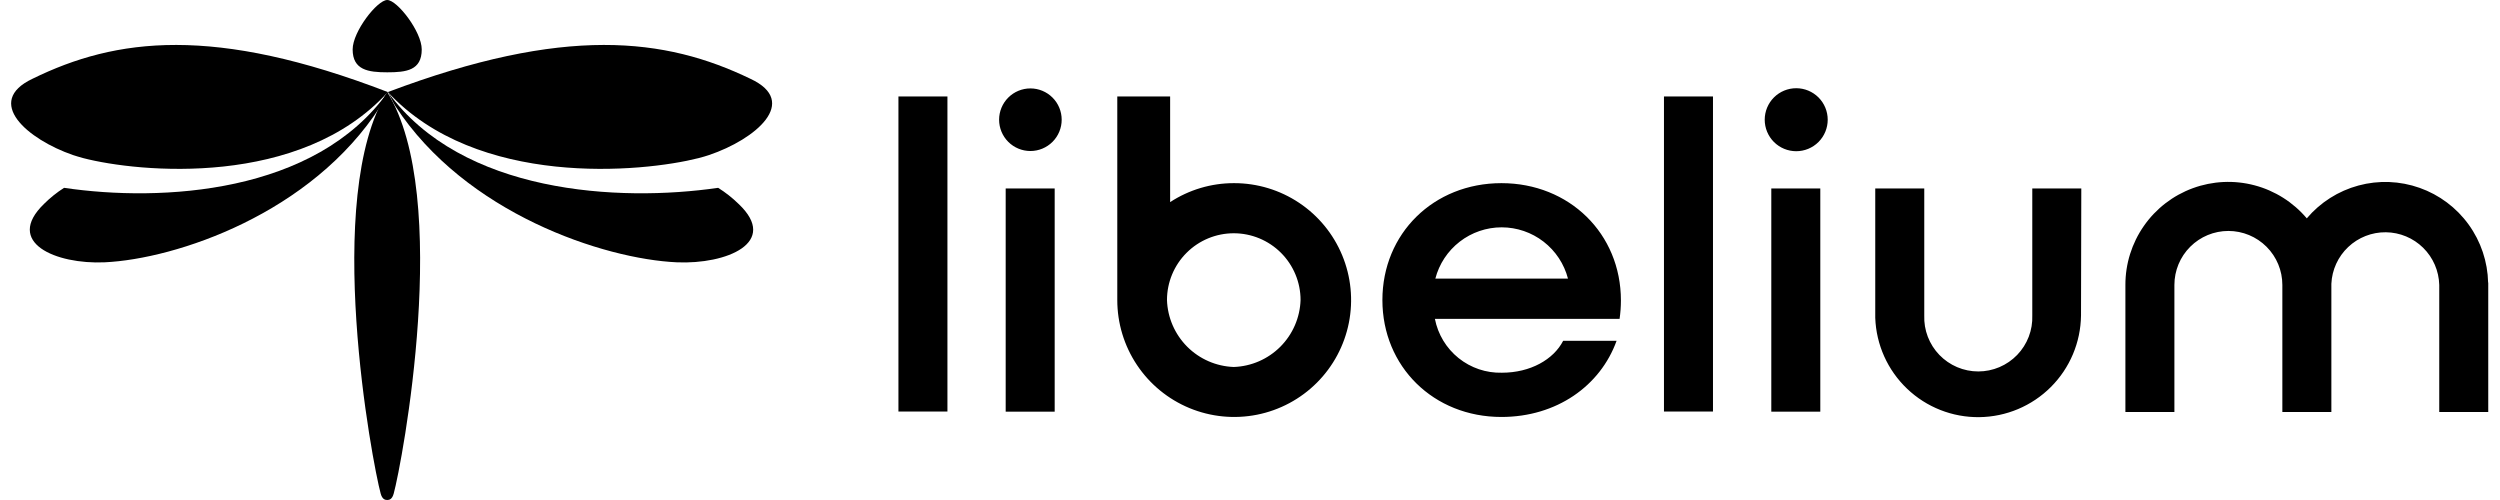
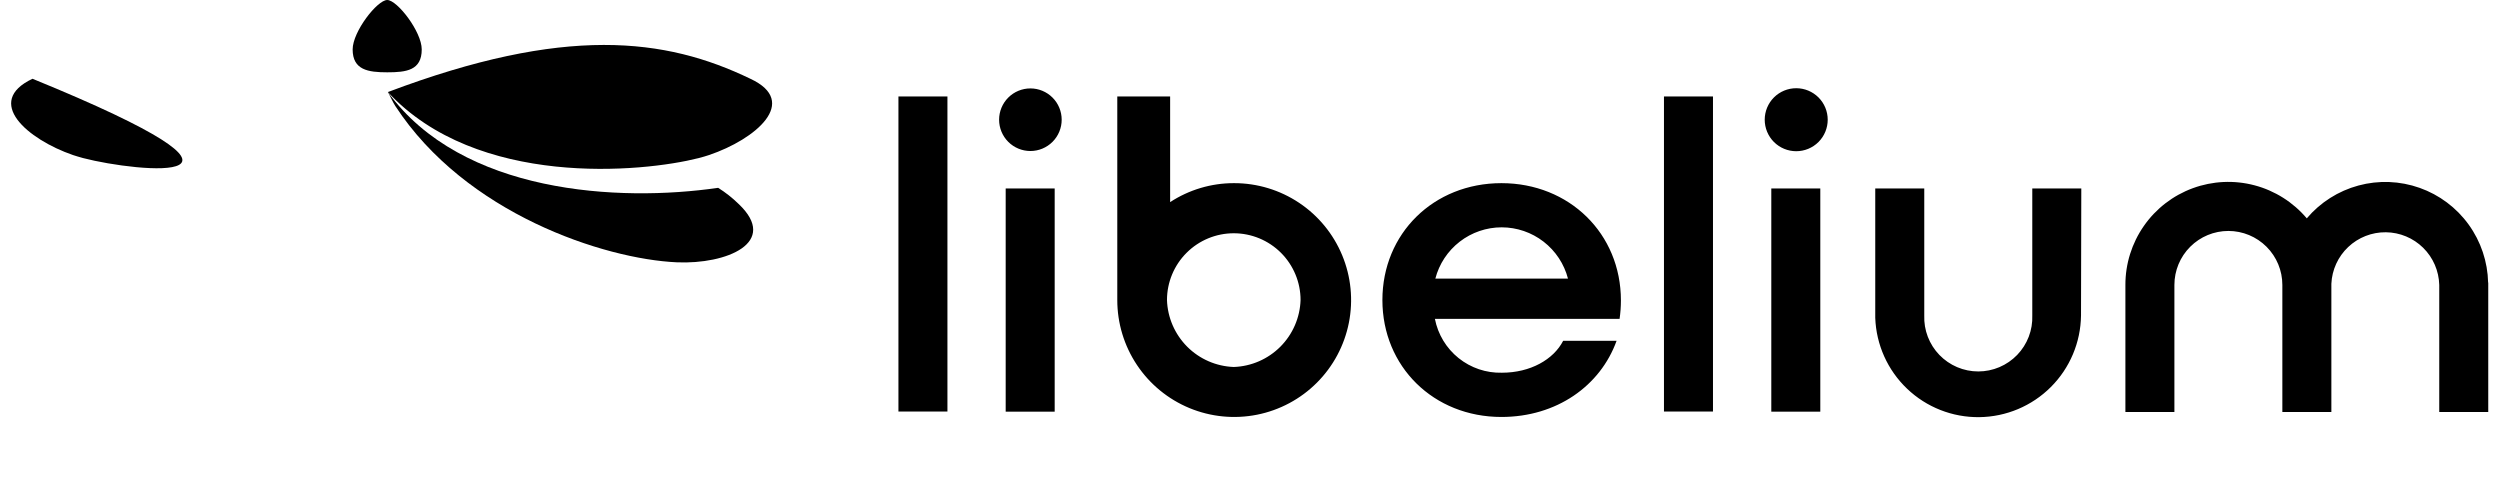
<svg xmlns="http://www.w3.org/2000/svg" width="150" height="30" viewBox="0 0 150 30" fill="none">
  <path d="M53.906 5.788H56.846V24.691H53.906V5.788ZM59.946 7.183C59.946 6.685 60.144 6.207 60.496 5.855C60.848 5.503 61.326 5.305 61.824 5.305C62.322 5.305 62.799 5.503 63.151 5.855C63.504 6.207 63.701 6.685 63.701 7.183C63.701 7.681 63.504 8.158 63.151 8.511C62.799 8.863 62.322 9.061 61.824 9.061C61.326 9.061 60.848 8.863 60.496 8.511C60.144 8.158 59.946 7.681 59.946 7.183ZM60.341 11.308H63.281V24.699H60.341V11.308ZM97.175 19.133H86.094C86.275 20.06 86.777 20.893 87.513 21.484C88.249 22.075 89.17 22.387 90.114 22.363C91.82 22.363 93.21 21.574 93.79 20.448H96.995C96.02 23.153 93.395 25.018 90.085 25.018C86.014 25.018 82.944 21.994 82.944 18.003C82.944 14.013 86.014 10.989 90.085 10.989C94.155 10.989 97.255 14.013 97.255 18.029C97.255 18.398 97.228 18.767 97.175 19.133ZM86.12 16.718H94.079C93.85 15.837 93.335 15.057 92.615 14.5C91.895 13.943 91.01 13.64 90.099 13.64C89.189 13.64 88.304 13.943 87.584 14.5C86.864 15.057 86.349 15.837 86.12 16.718ZM99.838 5.788H102.779V24.691H99.838V5.788ZM105.883 7.183C105.883 6.682 106.082 6.201 106.436 5.846C106.791 5.492 107.272 5.293 107.773 5.293C108.274 5.293 108.755 5.492 109.11 5.846C109.464 6.201 109.663 6.682 109.663 7.183C109.663 7.684 109.464 8.165 109.11 8.52C108.755 8.874 108.274 9.073 107.773 9.073C107.272 9.073 106.791 8.874 106.436 8.52C106.082 8.165 105.883 7.684 105.883 7.183ZM106.278 11.308H109.218V24.699H106.278V11.308ZM74.026 10.989C72.67 10.989 71.343 11.385 70.208 12.127V5.788H67.037V18.003C67.037 19.391 67.448 20.747 68.219 21.901C68.99 23.055 70.086 23.954 71.368 24.485C72.65 25.015 74.061 25.154 75.421 24.883C76.782 24.612 78.032 23.944 79.013 22.962C79.994 21.981 80.662 20.73 80.932 19.369C81.202 18.008 81.063 16.598 80.531 15.316C79.999 14.034 79.1 12.939 77.946 12.169C76.791 11.398 75.435 10.988 74.047 10.989H74.026ZM74.026 22.019C72.974 21.981 71.975 21.546 71.231 20.801C70.488 20.055 70.054 19.056 70.019 18.003C70.019 16.941 70.441 15.921 71.193 15.17C71.944 14.418 72.963 13.996 74.026 13.996C75.089 13.996 76.108 14.418 76.86 15.17C77.611 15.921 78.034 16.941 78.034 18.003C77.999 19.056 77.566 20.056 76.822 20.802C76.078 21.547 75.079 21.982 74.026 22.019ZM124.878 11.308H121.937V18.927C121.953 19.363 121.881 19.797 121.725 20.204C121.569 20.611 121.333 20.982 121.03 21.296C120.728 21.609 120.365 21.858 119.964 22.029C119.563 22.199 119.132 22.287 118.696 22.287C118.261 22.287 117.83 22.199 117.429 22.029C117.028 21.858 116.665 21.609 116.363 21.296C116.06 20.982 115.824 20.611 115.668 20.204C115.512 19.797 115.44 19.363 115.456 18.927V11.308H112.515V19.07C112.572 20.682 113.256 22.208 114.423 23.321C115.589 24.435 117.145 25.048 118.758 25.029C120.37 25.01 121.912 24.361 123.052 23.221C124.193 22.081 124.842 20.54 124.861 18.927L124.878 11.308ZM149.287 16.957C149.26 15.705 148.853 14.49 148.119 13.474C147.386 12.459 146.36 11.69 145.179 11.272C143.998 10.853 142.717 10.804 141.508 11.131C140.298 11.458 139.217 12.145 138.407 13.101C137.591 12.135 136.496 11.443 135.273 11.119C134.05 10.795 132.756 10.856 131.568 11.292C130.38 11.728 129.355 12.518 128.632 13.557C127.908 14.595 127.521 15.831 127.524 17.096V24.72H130.464V17.096C130.464 16.237 130.805 15.413 131.413 14.806C132.02 14.199 132.844 13.857 133.703 13.857C134.562 13.857 135.385 14.199 135.993 14.806C136.6 15.413 136.941 16.237 136.941 17.096V24.72H139.882V17.029C139.919 16.19 140.281 15.399 140.891 14.822C141.501 14.245 142.311 13.927 143.151 13.936C143.99 13.944 144.794 14.279 145.391 14.868C145.989 15.458 146.334 16.257 146.355 17.096V24.72H149.295V16.953L149.287 16.957ZM45.022 4.726C39.922 2.264 33.899 1.512 23.271 5.524C28.619 11.291 38.528 10.35 41.922 9.485C42.157 9.422 42.367 9.363 42.539 9.304C45.337 8.359 47.996 6.108 45.022 4.726Z" fill="black" />
  <path d="M23.271 5.523C23.41 5.759 23.574 6.141 23.721 6.364C27.938 12.824 36.247 15.542 40.611 15.739C43.589 15.869 46.769 14.555 44.316 12.236C43.943 11.871 43.532 11.547 43.09 11.27C37.133 12.135 27.707 11.631 23.271 5.523Z" fill="black" />
-   <path d="M23.271 5.523C23.137 5.759 22.973 6.141 22.831 6.364C18.697 12.824 10.552 15.542 6.272 15.739C3.357 15.869 0.249 14.555 2.639 12.236C3.005 11.871 3.409 11.547 3.844 11.27C9.683 12.135 18.924 11.631 23.271 5.523Z" fill="black" />
-   <path d="M1.95 4.726C6.969 2.264 12.85 1.512 23.271 5.524C18.029 11.291 8.313 10.35 4.987 9.485C4.756 9.422 4.567 9.363 4.382 9.304C1.643 8.359 -0.97 6.108 1.95 4.726ZM23.234 0C23.83 0 25.304 1.894 25.304 2.966C25.304 4.226 24.376 4.339 23.234 4.339C22.091 4.339 21.159 4.201 21.159 2.966C21.159 1.894 22.637 0 23.234 0Z" fill="black" />
-   <path d="M23.233 5.523C19.31 11.824 22.356 27.853 22.839 29.609C22.931 29.954 23.103 30 23.233 30C23.364 30 23.532 29.954 23.624 29.609C24.107 27.853 27.153 11.833 23.233 5.523Z" fill="black" />
+   <path d="M1.95 4.726C18.029 11.291 8.313 10.35 4.987 9.485C4.756 9.422 4.567 9.363 4.382 9.304C1.643 8.359 -0.97 6.108 1.95 4.726ZM23.234 0C23.83 0 25.304 1.894 25.304 2.966C25.304 4.226 24.376 4.339 23.234 4.339C22.091 4.339 21.159 4.201 21.159 2.966C21.159 1.894 22.637 0 23.234 0Z" fill="black" />
</svg>